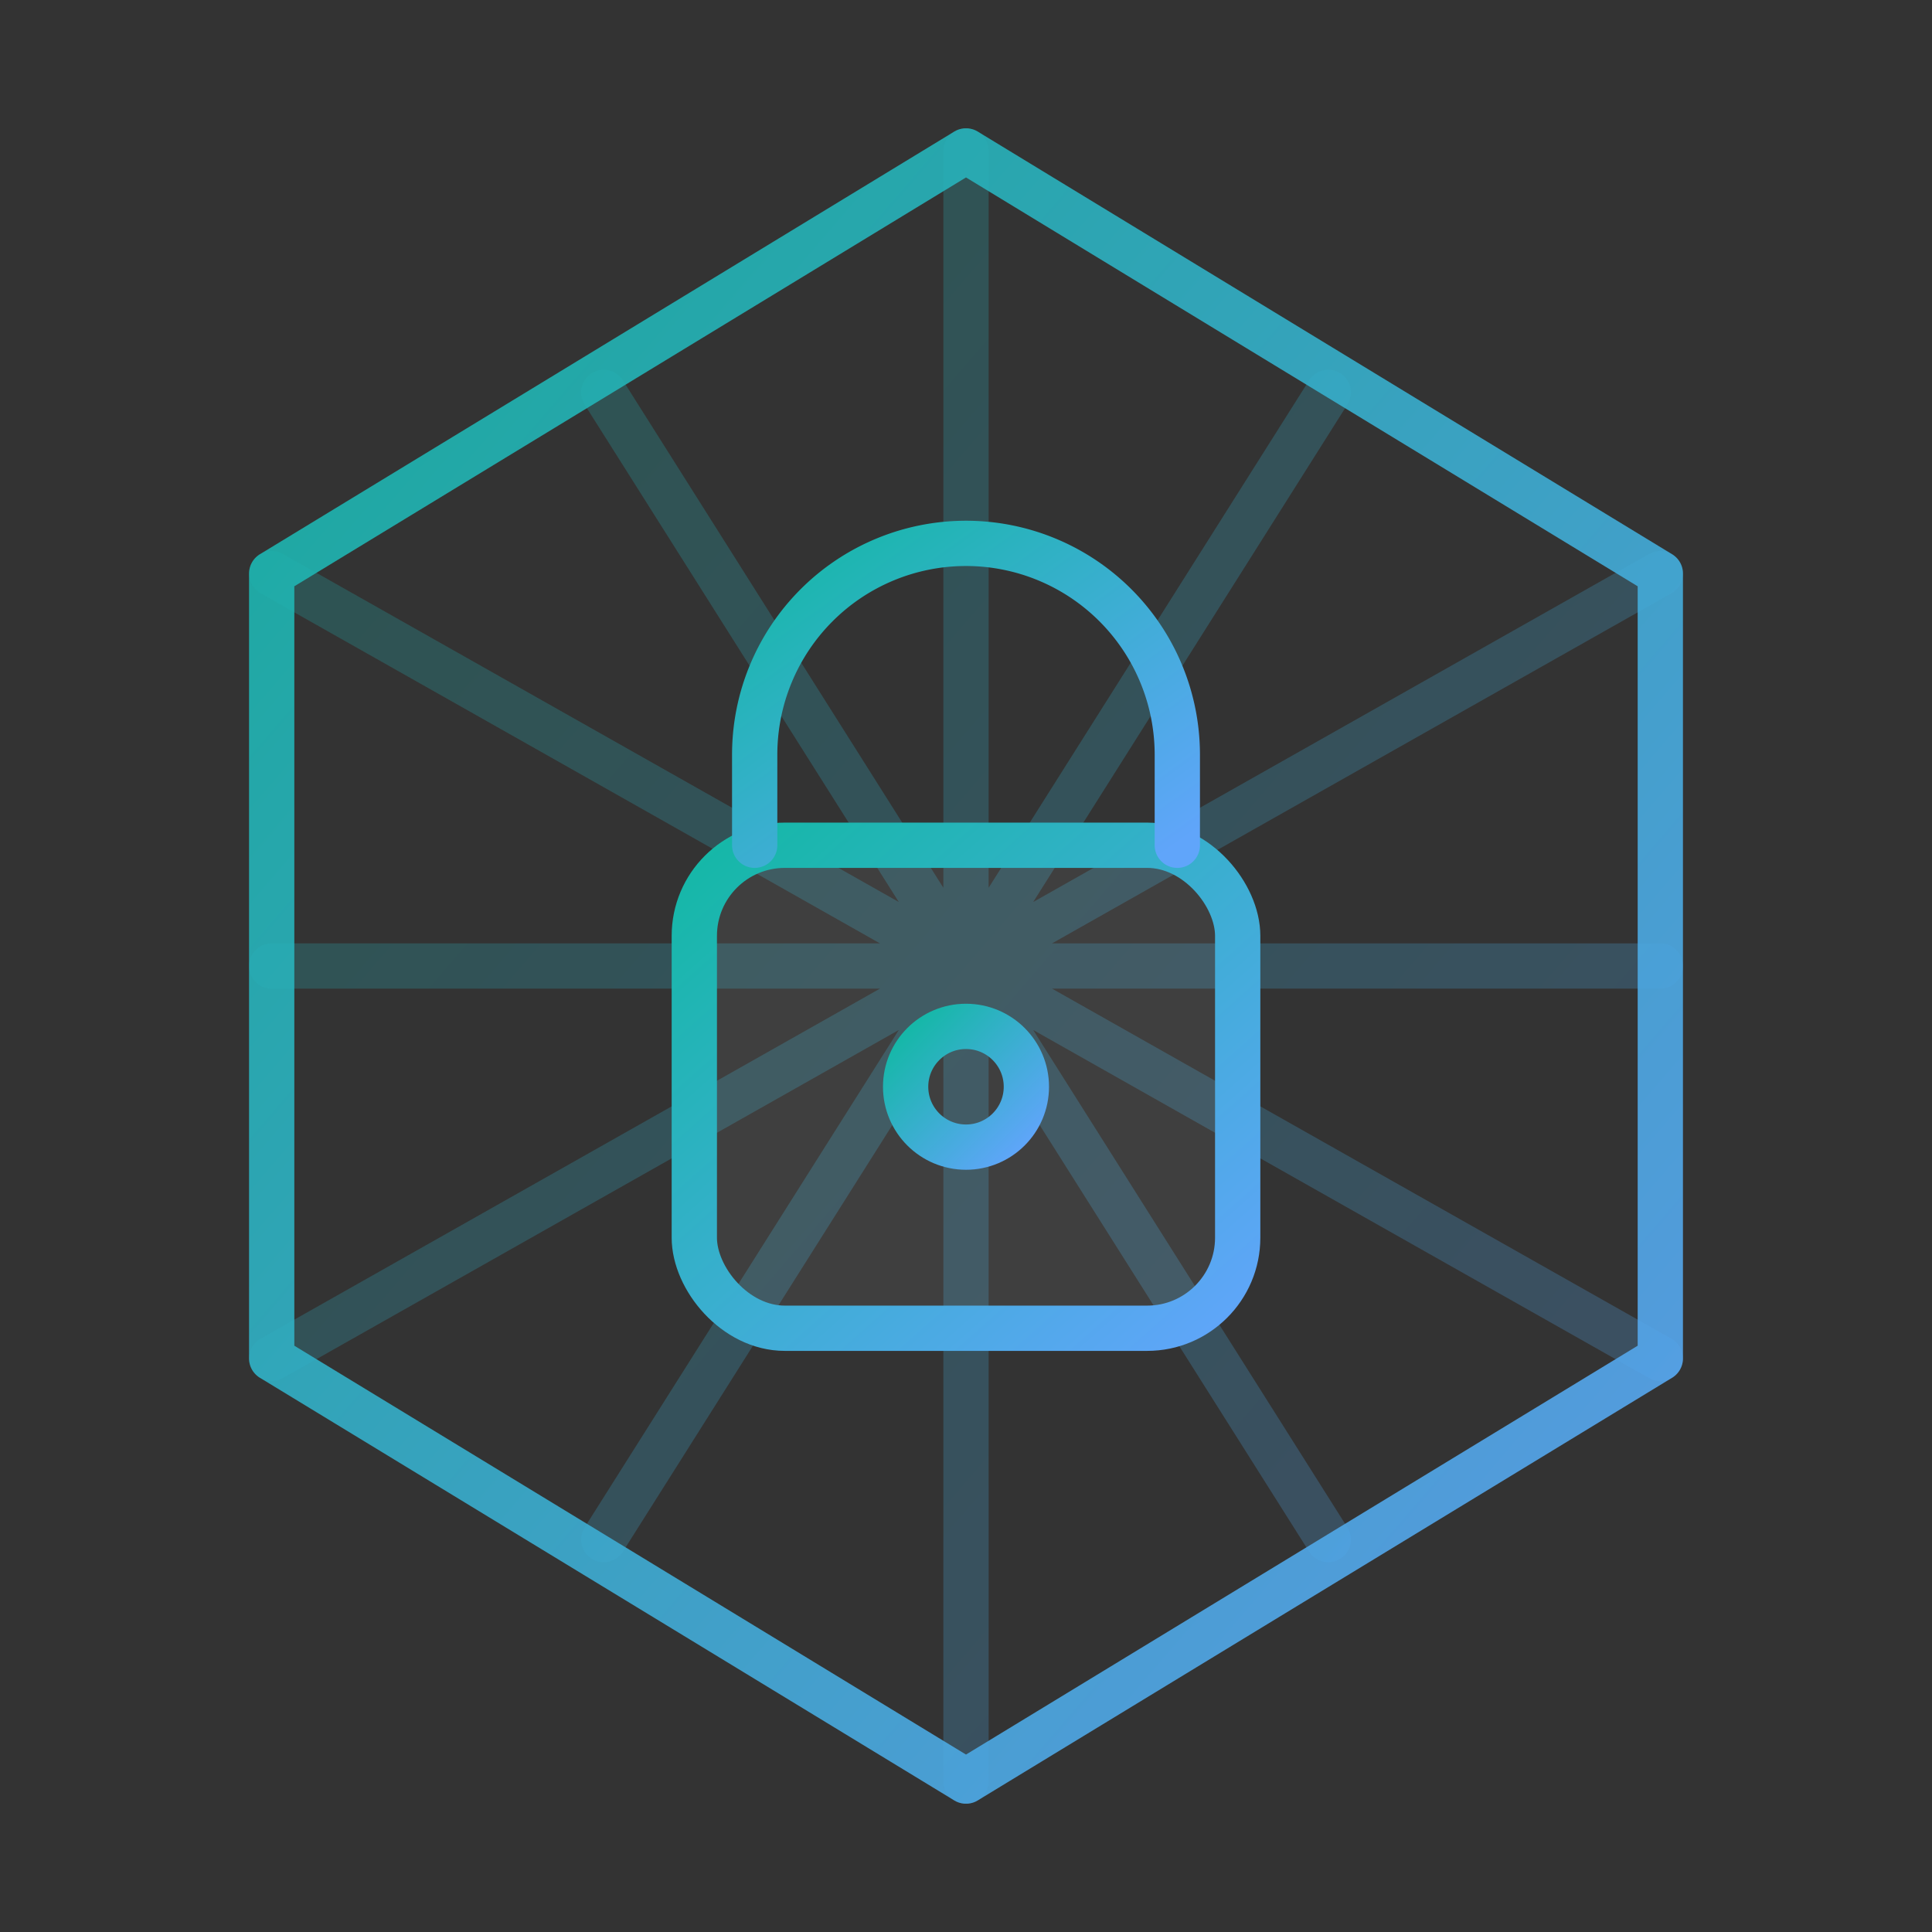
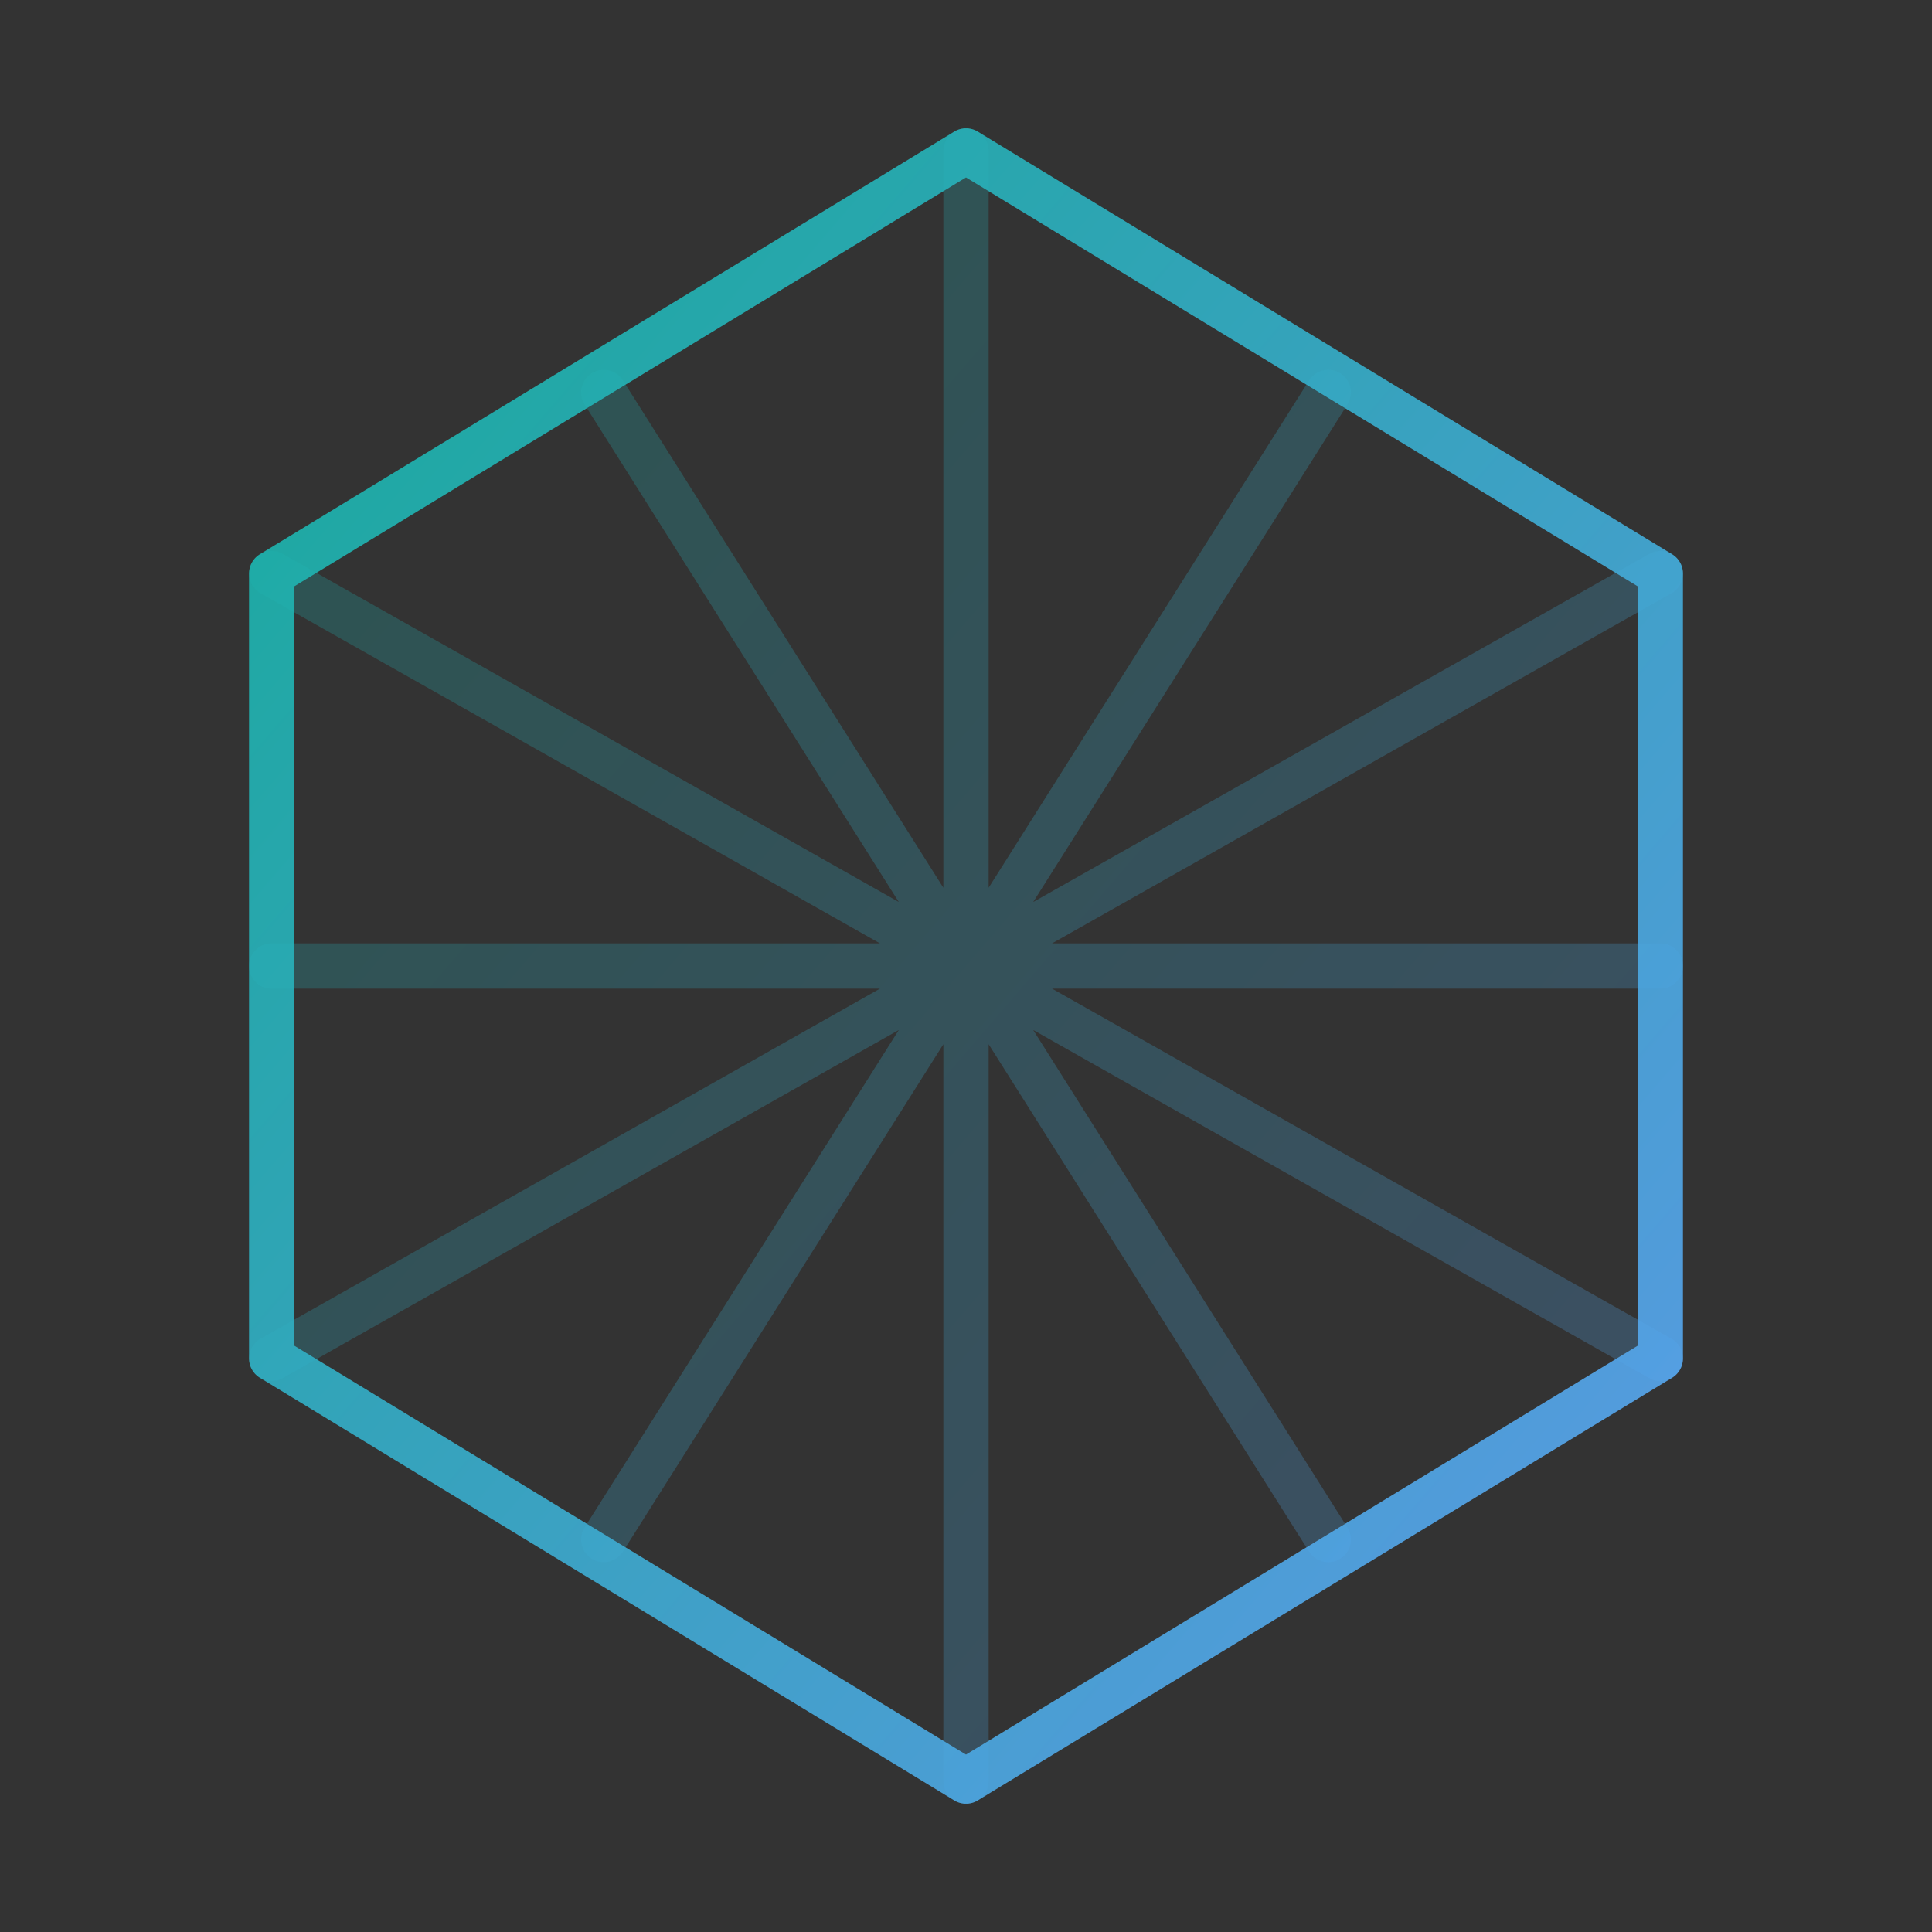
<svg xmlns="http://www.w3.org/2000/svg" viewBox="0 0 128 128" role="img" aria-label="Data encryption">
  <rect x="0" y="0" width="128" height="128" fill="#333333" stroke="none" />
  <defs>
    <linearGradient id="qg-encryption" x1="0%" y1="0%" x2="100%" y2="100%">
      <stop offset="0%" stop-color="#14B8A6" />
      <stop offset="100%" stop-color="#60A5FA" />
    </linearGradient>
  </defs>
  <g fill="none" stroke="url(#qg-encryption)" stroke-width="3" stroke-linecap="round" stroke-linejoin="round" vector-effect="non-scaling-stroke">
    <path d="M64 10 110 38 110 90 64 118 18 90 18 38Z" opacity="0.9" />
    <path d="M64 10V118M18 38L110 90M110 38L18 90M18 64H110M40 26L88 102M88 26L40 102" opacity="0.25" />
-     <rect x="46" y="56" width="36" height="32" rx="6" fill="rgba(255,255,255,0.06)" />
-     <path d="M50 56v-6a14 14 0 0 1 28 0v6" />
-     <circle cx="64" cy="72" r="4" />
    <path d="M64 76v6" />
  </g>
</svg>